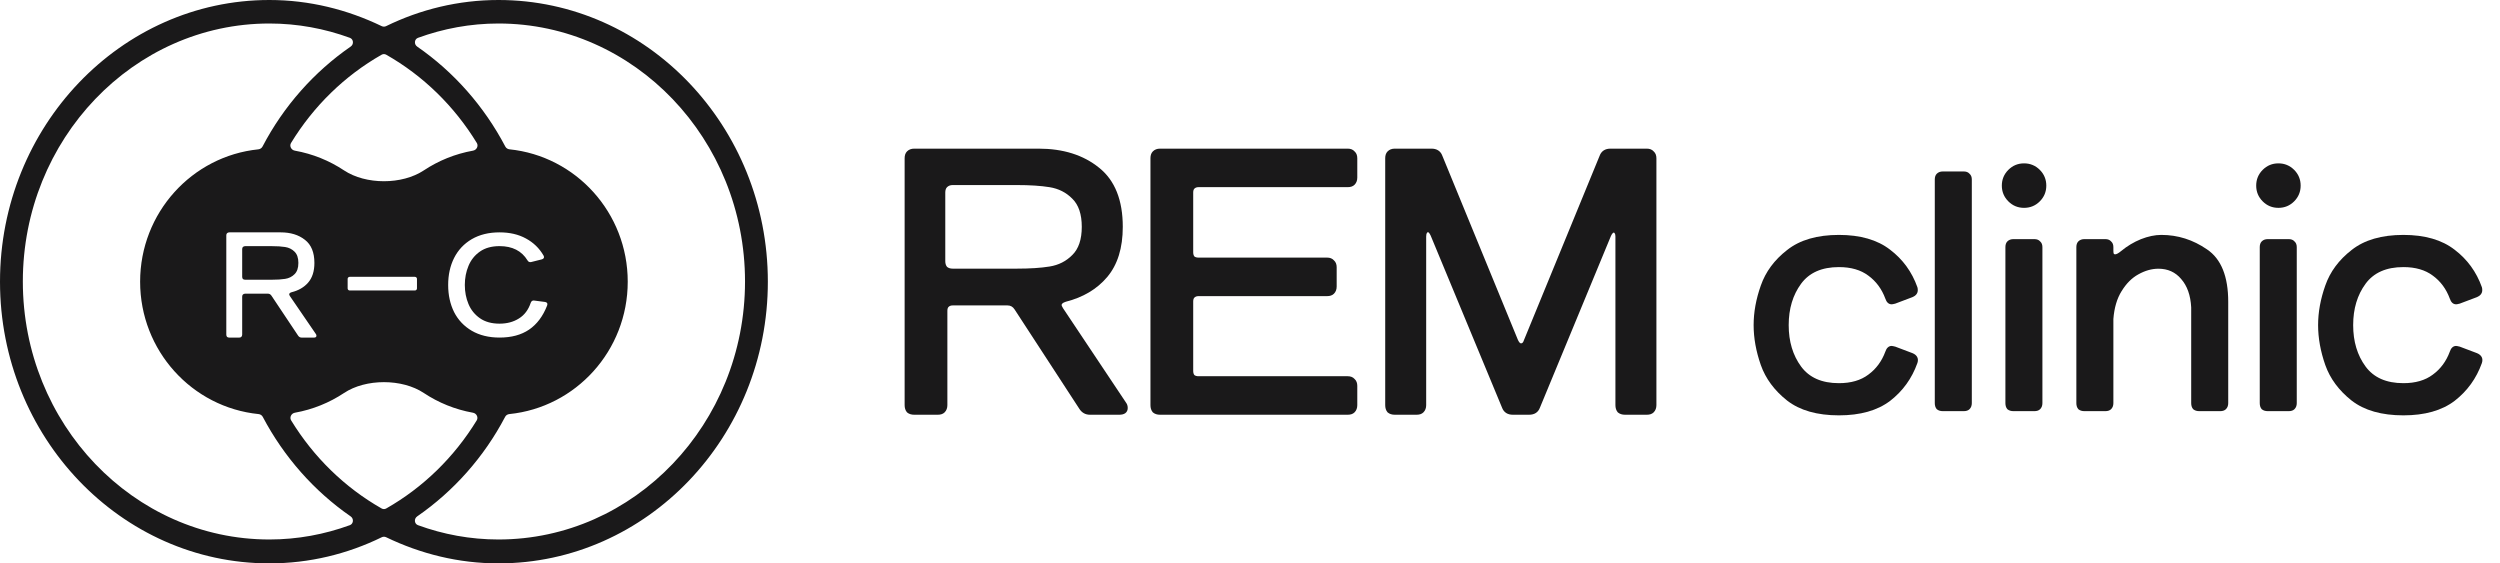
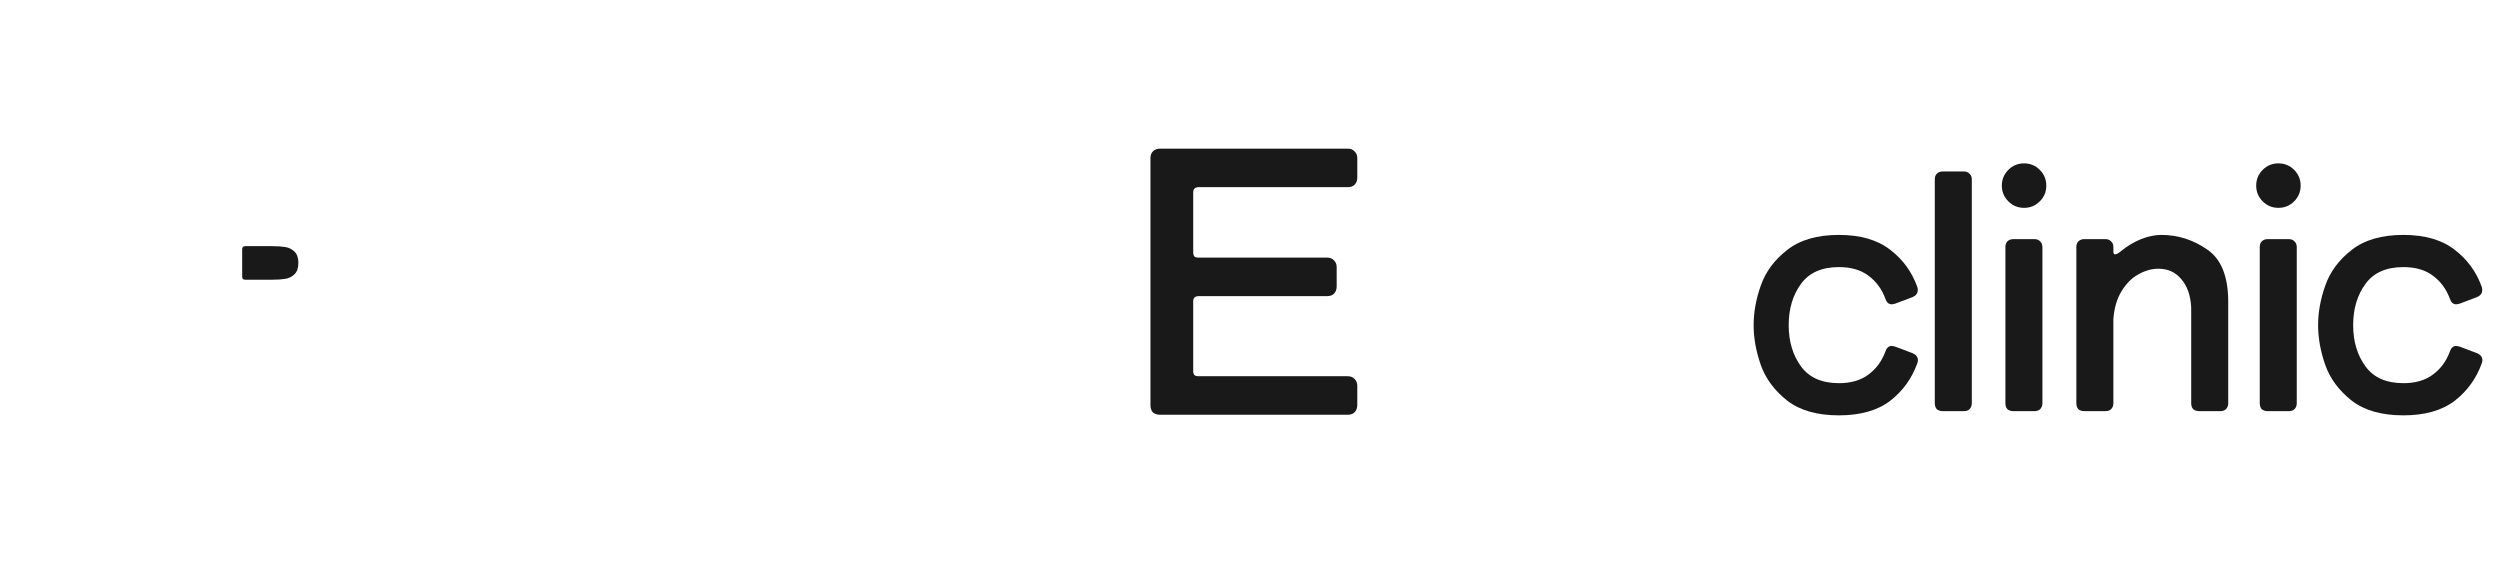
<svg xmlns="http://www.w3.org/2000/svg" width="142" height="32" viewBox="0 0 142 32" fill="none">
  <path d="M108.899 20.285C108.85 20.185 108.756 20.112 108.63 20.059L107.651 19.689L107.647 19.688C107.597 19.676 107.556 19.666 107.524 19.66C107.494 19.654 107.466 19.649 107.446 19.649C107.362 19.649 107.287 19.679 107.225 19.737C107.165 19.793 107.121 19.873 107.088 19.971C106.884 20.523 106.561 20.958 106.12 21.28L106.119 21.281C105.693 21.601 105.139 21.764 104.451 21.764C103.475 21.764 102.763 21.445 102.301 20.817C101.834 20.181 101.598 19.399 101.598 18.467C101.598 17.535 101.834 16.754 102.301 16.118C102.763 15.489 103.475 15.171 104.451 15.171C105.139 15.171 105.693 15.334 106.119 15.654L106.12 15.654C106.561 15.976 106.884 16.412 107.088 16.964C107.121 17.062 107.165 17.142 107.225 17.198C107.287 17.256 107.362 17.285 107.446 17.285C107.466 17.285 107.494 17.281 107.524 17.275C107.556 17.268 107.597 17.259 107.647 17.247L107.651 17.246L108.628 16.877L108.631 16.875C108.724 16.836 108.799 16.784 108.851 16.717C108.904 16.649 108.93 16.57 108.93 16.482C108.93 16.417 108.923 16.36 108.908 16.313L108.907 16.311C108.597 15.441 108.08 14.732 107.359 14.184C106.633 13.621 105.662 13.343 104.451 13.343C103.216 13.343 102.232 13.627 101.506 14.203C100.786 14.762 100.288 15.434 100.014 16.22C99.742 16.986 99.606 17.736 99.606 18.467C99.606 19.199 99.742 19.955 100.014 20.733L100.014 20.733C100.288 21.507 100.786 22.179 101.506 22.75L101.506 22.75C102.232 23.314 103.217 23.592 104.451 23.592C105.662 23.592 106.633 23.32 107.359 22.769L107.36 22.769C108.081 22.209 108.597 21.494 108.907 20.623L108.908 20.622C108.948 20.5 108.95 20.385 108.899 20.285Z" fill="#1A191A" />
  <path fill-rule="evenodd" clip-rule="evenodd" d="M110.004 23.237L110.008 23.241L110.013 23.245C110.102 23.32 110.217 23.353 110.351 23.353H111.545C111.678 23.353 111.79 23.32 111.869 23.241C111.957 23.153 111.999 23.036 111.999 22.899V10.193C111.999 10.059 111.959 9.947 111.869 9.869C111.791 9.779 111.679 9.739 111.545 9.739H110.351C110.213 9.739 110.097 9.78 110.008 9.869C109.93 9.948 109.896 10.06 109.896 10.193V22.899C109.896 23.033 109.93 23.148 110.004 23.237Z" fill="#1A191A" />
  <path fill-rule="evenodd" clip-rule="evenodd" d="M114.074 11.437C114.319 11.683 114.618 11.806 114.967 11.806C115.316 11.806 115.615 11.683 115.861 11.437C116.106 11.191 116.23 10.892 116.23 10.543C116.23 10.194 116.106 9.894 115.861 9.648C115.615 9.403 115.316 9.279 114.967 9.279C114.618 9.279 114.319 9.403 114.074 9.648C113.828 9.894 113.704 10.194 113.704 10.543C113.704 10.892 113.828 11.191 114.074 11.437Z" fill="#1A191A" />
  <path fill-rule="evenodd" clip-rule="evenodd" d="M114.014 23.237L114.018 23.241L114.023 23.245C114.112 23.32 114.227 23.353 114.361 23.353H115.555C115.688 23.353 115.801 23.32 115.879 23.241C115.968 23.153 116.009 23.036 116.009 22.899V14.036C116.009 13.902 115.969 13.789 115.879 13.712C115.802 13.622 115.689 13.582 115.555 13.582H114.361C114.224 13.582 114.107 13.623 114.018 13.712C113.94 13.791 113.907 13.903 113.907 14.036V22.899C113.907 23.033 113.94 23.148 114.014 23.237Z" fill="#1A191A" />
  <path d="M124.568 23.237L124.572 23.241L124.577 23.245C124.666 23.32 124.781 23.353 124.915 23.353H126.109C126.242 23.353 126.354 23.32 126.433 23.241C126.522 23.153 126.563 23.036 126.563 22.899V17.143C126.563 15.711 126.168 14.709 125.357 14.164C124.562 13.617 123.698 13.343 122.765 13.343C122.399 13.343 122.011 13.425 121.601 13.586L121.6 13.587C121.201 13.749 120.828 13.973 120.48 14.259L120.479 14.26C120.402 14.325 120.334 14.372 120.275 14.403C120.217 14.434 120.171 14.446 120.137 14.446C120.111 14.446 120.087 14.438 120.065 14.418C120.05 14.383 120.04 14.33 120.04 14.257V14.036C120.04 13.902 120 13.789 119.91 13.712C119.832 13.622 119.72 13.582 119.586 13.582H118.392C118.254 13.582 118.138 13.623 118.049 13.712C117.971 13.791 117.937 13.903 117.937 14.036V22.899C117.937 23.033 117.971 23.148 118.045 23.237L118.049 23.241L118.054 23.245C118.143 23.32 118.258 23.353 118.392 23.353H119.586C119.719 23.353 119.831 23.32 119.91 23.241C119.999 23.153 120.04 23.036 120.04 22.899V18.121C120.089 17.48 120.246 16.953 120.507 16.536L120.508 16.536C120.772 16.103 121.089 15.787 121.456 15.585L121.457 15.585C121.84 15.369 122.221 15.263 122.599 15.263C123.132 15.263 123.559 15.457 123.889 15.845L123.889 15.846C124.232 16.236 124.424 16.771 124.46 17.458V22.899C124.46 23.033 124.494 23.148 124.568 23.237Z" fill="#1A191A" />
  <path fill-rule="evenodd" clip-rule="evenodd" d="M128.461 23.237L128.465 23.241L128.47 23.245C128.559 23.32 128.674 23.353 128.808 23.353H130.002C130.135 23.353 130.248 23.32 130.326 23.241C130.415 23.153 130.456 23.036 130.456 22.899V14.036C130.456 13.902 130.416 13.789 130.326 13.712C130.249 13.622 130.137 13.582 130.002 13.582H128.808C128.671 13.582 128.554 13.623 128.466 13.712C128.387 13.791 128.354 13.903 128.354 14.036V22.899C128.354 23.033 128.387 23.148 128.461 23.237Z" fill="#1A191A" />
  <path fill-rule="evenodd" clip-rule="evenodd" d="M128.521 11.437C128.766 11.683 129.065 11.806 129.414 11.806C129.763 11.806 130.062 11.683 130.308 11.437C130.553 11.191 130.677 10.892 130.677 10.543C130.677 10.194 130.553 9.894 130.308 9.648C130.062 9.403 129.763 9.279 129.414 9.279C129.065 9.279 128.766 9.403 128.521 9.648C128.275 9.894 128.152 10.194 128.152 10.543C128.152 10.892 128.275 11.191 128.521 11.437Z" fill="#1A191A" />
-   <path fill-rule="evenodd" clip-rule="evenodd" d="M139.287 19.737C139.227 19.793 139.183 19.873 139.15 19.971C138.946 20.523 138.624 20.958 138.182 21.28L138.181 21.281C137.755 21.601 137.201 21.764 136.514 21.764C135.538 21.764 134.826 21.445 134.364 20.817C133.896 20.181 133.66 19.399 133.66 18.467C133.66 17.535 133.896 16.754 134.364 16.118C134.826 15.489 135.538 15.171 136.514 15.171C137.201 15.171 137.755 15.334 138.181 15.654L138.182 15.654C138.624 15.976 138.946 16.412 139.15 16.964C139.183 17.062 139.227 17.142 139.287 17.198C139.349 17.256 139.424 17.285 139.509 17.285C139.529 17.285 139.556 17.281 139.586 17.275C139.619 17.268 139.66 17.259 139.709 17.247L139.713 17.246L140.69 16.877L140.693 16.875C140.786 16.836 140.861 16.784 140.913 16.717C140.966 16.649 140.992 16.57 140.992 16.482C140.992 16.417 140.986 16.36 140.97 16.313L140.97 16.311C140.659 15.441 140.143 14.732 139.422 14.184C138.696 13.621 137.724 13.343 136.514 13.343C135.279 13.343 134.294 13.627 133.568 14.203C132.849 14.762 132.35 15.434 132.076 16.22C131.804 16.986 131.668 17.736 131.668 18.467C131.668 19.199 131.804 19.955 132.076 20.733L132.076 20.733C132.35 21.507 132.849 22.179 133.568 22.75L133.569 22.75C134.295 23.314 135.279 23.592 136.514 23.592C137.724 23.592 138.696 23.32 139.421 22.769L139.422 22.769C140.143 22.209 140.659 21.494 140.97 20.623L140.97 20.622C141.011 20.5 141.012 20.385 140.962 20.285C140.912 20.185 140.818 20.112 140.693 20.059L139.713 19.689L139.709 19.688C139.66 19.676 139.619 19.666 139.586 19.66C139.556 19.654 139.529 19.649 139.509 19.649C139.424 19.649 139.349 19.679 139.287 19.737Z" fill="#1A191A" />
-   <path fill-rule="evenodd" clip-rule="evenodd" d="M28.313 0C26.037 0 23.87 0.536 21.932 1.484C21.853 1.523 21.76 1.523 21.681 1.485C19.734 0.546 17.578 0 15.301 0C6.862 0 0 7.185 0 16C0 24.815 6.862 32 15.301 32C17.577 32 19.743 31.464 21.682 30.516C21.761 30.477 21.854 30.477 21.933 30.515C23.88 31.454 26.036 32 28.313 32C36.752 32 43.614 24.815 43.614 16C43.614 7.185 36.752 0 28.313 0ZM1.297 15.989C1.297 24.072 7.585 30.643 15.301 30.643C16.899 30.643 18.436 30.353 19.873 29.829C20.075 29.755 20.113 29.466 19.916 29.33C17.848 27.9 16.13 25.961 14.924 23.676C14.877 23.589 14.789 23.53 14.689 23.52C10.909 23.139 7.959 19.917 7.959 16C7.959 12.087 10.903 8.868 14.676 8.482C14.776 8.471 14.865 8.412 14.911 8.324C16.11 6.028 17.841 4.081 19.918 2.646C20.115 2.51 20.076 2.223 19.875 2.149C18.444 1.625 16.899 1.335 15.301 1.335C7.585 1.335 1.297 7.906 1.297 15.989ZM23.739 29.829C25.17 30.353 26.715 30.643 28.313 30.643C36.029 30.643 42.317 24.072 42.317 15.989C42.317 7.906 36.029 1.335 28.313 1.335C26.715 1.335 25.178 1.625 23.741 2.149C23.539 2.223 23.5 2.511 23.698 2.648C25.773 4.083 27.496 6.03 28.702 8.325C28.749 8.412 28.837 8.471 28.936 8.481C32.711 8.867 35.655 12.087 35.655 16C35.655 19.917 32.705 23.139 28.926 23.52C28.826 23.53 28.737 23.589 28.691 23.677C27.492 25.962 25.766 27.901 23.696 29.331C23.499 29.468 23.537 29.755 23.739 29.829ZM21.807 21.706C20.978 21.706 20.156 21.913 19.543 22.321C18.713 22.872 17.768 23.26 16.752 23.442C16.541 23.479 16.434 23.71 16.536 23.877C17.816 25.97 19.583 27.691 21.677 28.882C21.758 28.928 21.856 28.928 21.937 28.882C24.031 27.691 25.798 25.97 27.078 23.877C27.18 23.71 27.073 23.479 26.862 23.442C25.846 23.26 24.901 22.872 24.071 22.321C23.458 21.913 22.636 21.706 21.807 21.706ZM21.807 10.294C22.636 10.294 23.458 10.086 24.071 9.679C24.903 9.127 25.85 8.739 26.868 8.557C27.079 8.52 27.186 8.289 27.084 8.122C25.804 6.025 24.034 4.3 21.937 3.107C21.856 3.061 21.758 3.061 21.677 3.107C19.579 4.3 17.81 6.025 16.53 8.122C16.428 8.289 16.535 8.52 16.746 8.557C17.764 8.739 18.711 9.127 19.543 9.679C20.156 10.086 20.978 10.294 21.807 10.294ZM26.795 18.787C27.238 19.045 27.765 19.174 28.374 19.174C29.047 19.174 29.606 19.024 30.049 18.724C30.498 18.418 30.84 17.962 31.076 17.356C31.086 17.314 31.092 17.288 31.092 17.277C31.092 17.209 31.046 17.166 30.955 17.151L30.346 17.072C30.25 17.056 30.183 17.098 30.146 17.198C30.012 17.599 29.788 17.896 29.472 18.091C29.162 18.286 28.796 18.384 28.374 18.384C27.925 18.384 27.553 18.281 27.26 18.076C26.966 17.87 26.749 17.601 26.61 17.269C26.471 16.937 26.402 16.576 26.402 16.186C26.402 15.796 26.471 15.435 26.61 15.103C26.749 14.766 26.966 14.494 27.26 14.289C27.553 14.083 27.925 13.98 28.374 13.98C29.101 13.98 29.63 14.249 29.961 14.787C29.999 14.855 30.052 14.889 30.122 14.889C30.143 14.889 30.162 14.887 30.178 14.882L30.779 14.731C30.859 14.705 30.899 14.663 30.899 14.605C30.899 14.579 30.891 14.55 30.875 14.518C30.635 14.101 30.301 13.777 29.873 13.546C29.451 13.314 28.951 13.198 28.374 13.198C27.765 13.198 27.238 13.327 26.795 13.585C26.356 13.843 26.022 14.199 25.793 14.652C25.568 15.1 25.456 15.611 25.456 16.186C25.456 16.761 25.568 17.274 25.793 17.728C26.022 18.176 26.356 18.529 26.795 18.787ZM16.427 16.721C16.427 16.667 16.471 16.626 16.559 16.599C16.956 16.501 17.271 16.319 17.502 16.052C17.739 15.78 17.858 15.408 17.858 14.935C17.858 14.337 17.679 13.899 17.32 13.622C16.962 13.339 16.501 13.198 15.939 13.198H13.028C12.973 13.198 12.929 13.214 12.896 13.247C12.868 13.274 12.854 13.315 12.854 13.369V19.005C12.854 19.059 12.868 19.103 12.896 19.135C12.929 19.162 12.973 19.176 13.028 19.176H13.582C13.637 19.176 13.678 19.162 13.706 19.135C13.739 19.103 13.756 19.059 13.756 19.005V16.852C13.756 16.797 13.769 16.756 13.797 16.729C13.83 16.697 13.874 16.68 13.929 16.68H15.211C15.299 16.68 15.368 16.718 15.418 16.794L16.931 19.062C16.981 19.138 17.05 19.176 17.138 19.176H17.825C17.924 19.176 17.974 19.141 17.974 19.07C17.974 19.032 17.962 18.999 17.941 18.972L16.468 16.819C16.441 16.775 16.427 16.743 16.427 16.721ZM19.746 15.84V16.384C19.746 16.448 19.799 16.5 19.864 16.5H23.566C23.631 16.5 23.684 16.448 23.684 16.384V15.84C23.684 15.776 23.631 15.724 23.566 15.724H19.864C19.799 15.724 19.746 15.776 19.746 15.84Z" fill="#1A191A" />
+   <path fill-rule="evenodd" clip-rule="evenodd" d="M139.287 19.737C139.227 19.793 139.183 19.873 139.15 19.971C138.946 20.523 138.624 20.958 138.182 21.28L138.181 21.281C137.755 21.601 137.201 21.764 136.514 21.764C135.538 21.764 134.826 21.445 134.364 20.817C133.896 20.181 133.66 19.399 133.66 18.467C133.66 17.535 133.896 16.754 134.364 16.118C134.826 15.489 135.538 15.171 136.514 15.171C137.201 15.171 137.755 15.334 138.181 15.654L138.182 15.654C138.624 15.976 138.946 16.412 139.15 16.964C139.183 17.062 139.227 17.142 139.287 17.198C139.349 17.256 139.424 17.285 139.509 17.285C139.529 17.285 139.556 17.281 139.586 17.275C139.619 17.268 139.66 17.259 139.709 17.247L139.713 17.246L140.69 16.877L140.693 16.875C140.786 16.836 140.861 16.784 140.913 16.717C140.966 16.649 140.992 16.57 140.992 16.482C140.992 16.417 140.986 16.36 140.97 16.313L140.97 16.311C140.659 15.441 140.143 14.732 139.422 14.184C138.696 13.621 137.724 13.343 136.514 13.343C135.279 13.343 134.294 13.627 133.568 14.203C132.849 14.762 132.35 15.434 132.076 16.22C131.804 16.986 131.668 17.736 131.668 18.467C131.668 19.199 131.804 19.955 132.076 20.733L132.076 20.733C132.35 21.507 132.849 22.179 133.568 22.75L133.569 22.75C134.295 23.314 135.279 23.592 136.514 23.592C137.724 23.592 138.696 23.32 139.421 22.769L139.422 22.769C140.143 22.209 140.659 21.494 140.97 20.623L140.97 20.622C141.011 20.5 141.012 20.385 140.962 20.285C140.912 20.185 140.818 20.112 140.693 20.059L139.713 19.689C139.66 19.676 139.619 19.666 139.586 19.66C139.556 19.654 139.529 19.649 139.509 19.649C139.424 19.649 139.349 19.679 139.287 19.737Z" fill="#1A191A" />
  <path d="M13.929 13.981C13.874 13.981 13.83 13.997 13.797 14.03C13.769 14.057 13.756 14.098 13.756 14.152V15.718C13.756 15.772 13.769 15.816 13.797 15.848C13.83 15.876 13.874 15.889 13.929 15.889H15.426C15.735 15.889 15.991 15.873 16.195 15.84C16.405 15.808 16.581 15.721 16.725 15.579C16.874 15.438 16.948 15.223 16.948 14.935C16.948 14.647 16.874 14.432 16.725 14.29C16.581 14.149 16.405 14.062 16.195 14.03C15.991 13.997 15.735 13.981 15.426 13.981H13.929Z" fill="#1A191A" />
  <path fill-rule="evenodd" clip-rule="evenodd" d="M65.474 23.413L65.481 23.421L65.489 23.428C65.596 23.518 65.733 23.557 65.887 23.557H76.553C76.706 23.557 76.842 23.519 76.939 23.421C77.046 23.313 77.094 23.172 77.094 23.011V21.916C77.094 21.76 77.048 21.623 76.939 21.526C76.844 21.416 76.708 21.37 76.553 21.37H68.076C67.968 21.37 67.893 21.344 67.84 21.303C67.799 21.249 67.774 21.173 67.774 21.063V17.126C67.774 17.009 67.803 16.944 67.84 16.906C67.894 16.852 67.968 16.82 68.076 16.82H75.382C75.535 16.82 75.671 16.781 75.768 16.683C75.875 16.576 75.923 16.435 75.923 16.274V15.178C75.923 15.022 75.877 14.885 75.768 14.789C75.673 14.679 75.537 14.632 75.382 14.632H68.076C67.968 14.632 67.893 14.607 67.84 14.566C67.799 14.512 67.774 14.435 67.774 14.326V10.937C67.774 10.82 67.803 10.754 67.84 10.717C67.894 10.662 67.968 10.63 68.076 10.63H76.553C76.706 10.63 76.842 10.592 76.939 10.494C77.046 10.386 77.094 10.245 77.094 10.085V8.989C77.094 8.833 77.048 8.696 76.939 8.6C76.844 8.49 76.708 8.443 76.553 8.443H65.887C65.727 8.443 65.588 8.492 65.481 8.6C65.384 8.698 65.346 8.835 65.346 8.989V23.011C65.346 23.167 65.384 23.304 65.474 23.413Z" fill="#1A191A" />
-   <path fill-rule="evenodd" clip-rule="evenodd" d="M61.305 23.218L61.305 23.219C61.446 23.44 61.65 23.557 61.907 23.557H63.575C63.706 23.557 63.826 23.534 63.916 23.469C64.013 23.398 64.055 23.292 64.055 23.174C64.055 23.056 64.022 22.95 63.952 22.86L60.381 17.508C60.35 17.458 60.328 17.417 60.315 17.385C60.301 17.351 60.299 17.334 60.299 17.329C60.299 17.278 60.334 17.204 60.534 17.14C61.517 16.891 62.302 16.427 62.882 15.743C63.481 15.039 63.774 14.081 63.774 12.885C63.774 11.374 63.331 10.244 62.424 9.524C61.528 8.8 60.381 8.443 58.995 8.443H51.924C51.764 8.443 51.625 8.492 51.518 8.6C51.421 8.698 51.383 8.835 51.383 8.989V23.011C51.383 23.167 51.422 23.304 51.511 23.413L51.518 23.421L51.526 23.428C51.633 23.518 51.77 23.557 51.924 23.557H53.27C53.422 23.557 53.559 23.519 53.656 23.421C53.763 23.313 53.811 23.172 53.811 23.011V17.654C53.811 17.537 53.84 17.471 53.877 17.434C53.931 17.379 54.005 17.348 54.114 17.348H57.227C57.398 17.348 57.529 17.42 57.629 17.576L61.305 23.218ZM59.617 15.138C60.126 15.056 60.555 14.84 60.903 14.488C61.265 14.136 61.445 13.602 61.445 12.885C61.445 12.168 61.265 11.634 60.903 11.282C60.555 10.93 60.126 10.714 59.617 10.632C59.122 10.551 58.499 10.511 57.749 10.511H54.114C53.98 10.511 53.873 10.551 53.792 10.632C53.725 10.7 53.692 10.802 53.692 10.937V14.833C53.692 14.969 53.725 15.077 53.792 15.158C53.873 15.226 53.98 15.259 54.114 15.259H57.749C58.499 15.259 59.122 15.219 59.617 15.138Z" fill="#1A191A" />
-   <path fill-rule="evenodd" clip-rule="evenodd" d="M91.884 23.413L91.891 23.421L91.899 23.428C92.007 23.518 92.144 23.557 92.297 23.557H93.543C93.695 23.557 93.832 23.519 93.929 23.421C94.035 23.313 94.084 23.172 94.084 23.011V8.989C94.084 8.833 94.038 8.696 93.929 8.6C93.834 8.49 93.698 8.443 93.543 8.443H91.474C91.33 8.443 91.201 8.473 91.093 8.543C90.985 8.613 90.908 8.716 90.861 8.843L86.561 19.318L86.559 19.324C86.536 19.399 86.508 19.444 86.481 19.469C86.457 19.491 86.43 19.503 86.392 19.503C86.361 19.503 86.297 19.478 86.22 19.311L81.923 8.843C81.876 8.716 81.799 8.613 81.691 8.543C81.583 8.473 81.454 8.443 81.31 8.443H79.221C79.061 8.443 78.921 8.492 78.815 8.6C78.718 8.698 78.68 8.835 78.68 8.989V23.011C78.68 23.167 78.718 23.304 78.808 23.413L78.814 23.421L78.823 23.428C78.93 23.518 79.067 23.557 79.221 23.557H80.466C80.619 23.557 80.755 23.519 80.852 23.421C80.959 23.313 81.007 23.172 81.007 23.011V13.433C81.007 13.319 81.028 13.263 81.044 13.241L81.048 13.236L81.051 13.23C81.074 13.192 81.092 13.188 81.109 13.188C81.115 13.188 81.132 13.189 81.16 13.218C81.189 13.248 81.224 13.299 81.261 13.38L85.317 23.157C85.365 23.285 85.441 23.387 85.549 23.457C85.657 23.527 85.786 23.557 85.93 23.557H86.854C86.998 23.557 87.127 23.527 87.235 23.457C87.343 23.387 87.419 23.285 87.467 23.157L91.503 13.4C91.58 13.233 91.644 13.208 91.675 13.208L91.676 13.208L91.677 13.208C91.678 13.209 91.679 13.21 91.68 13.211C91.687 13.215 91.698 13.226 91.713 13.251L91.716 13.256L91.72 13.261C91.738 13.285 91.756 13.336 91.756 13.433V23.011C91.756 23.167 91.795 23.304 91.884 23.413Z" fill="#1A191A" />
</svg>